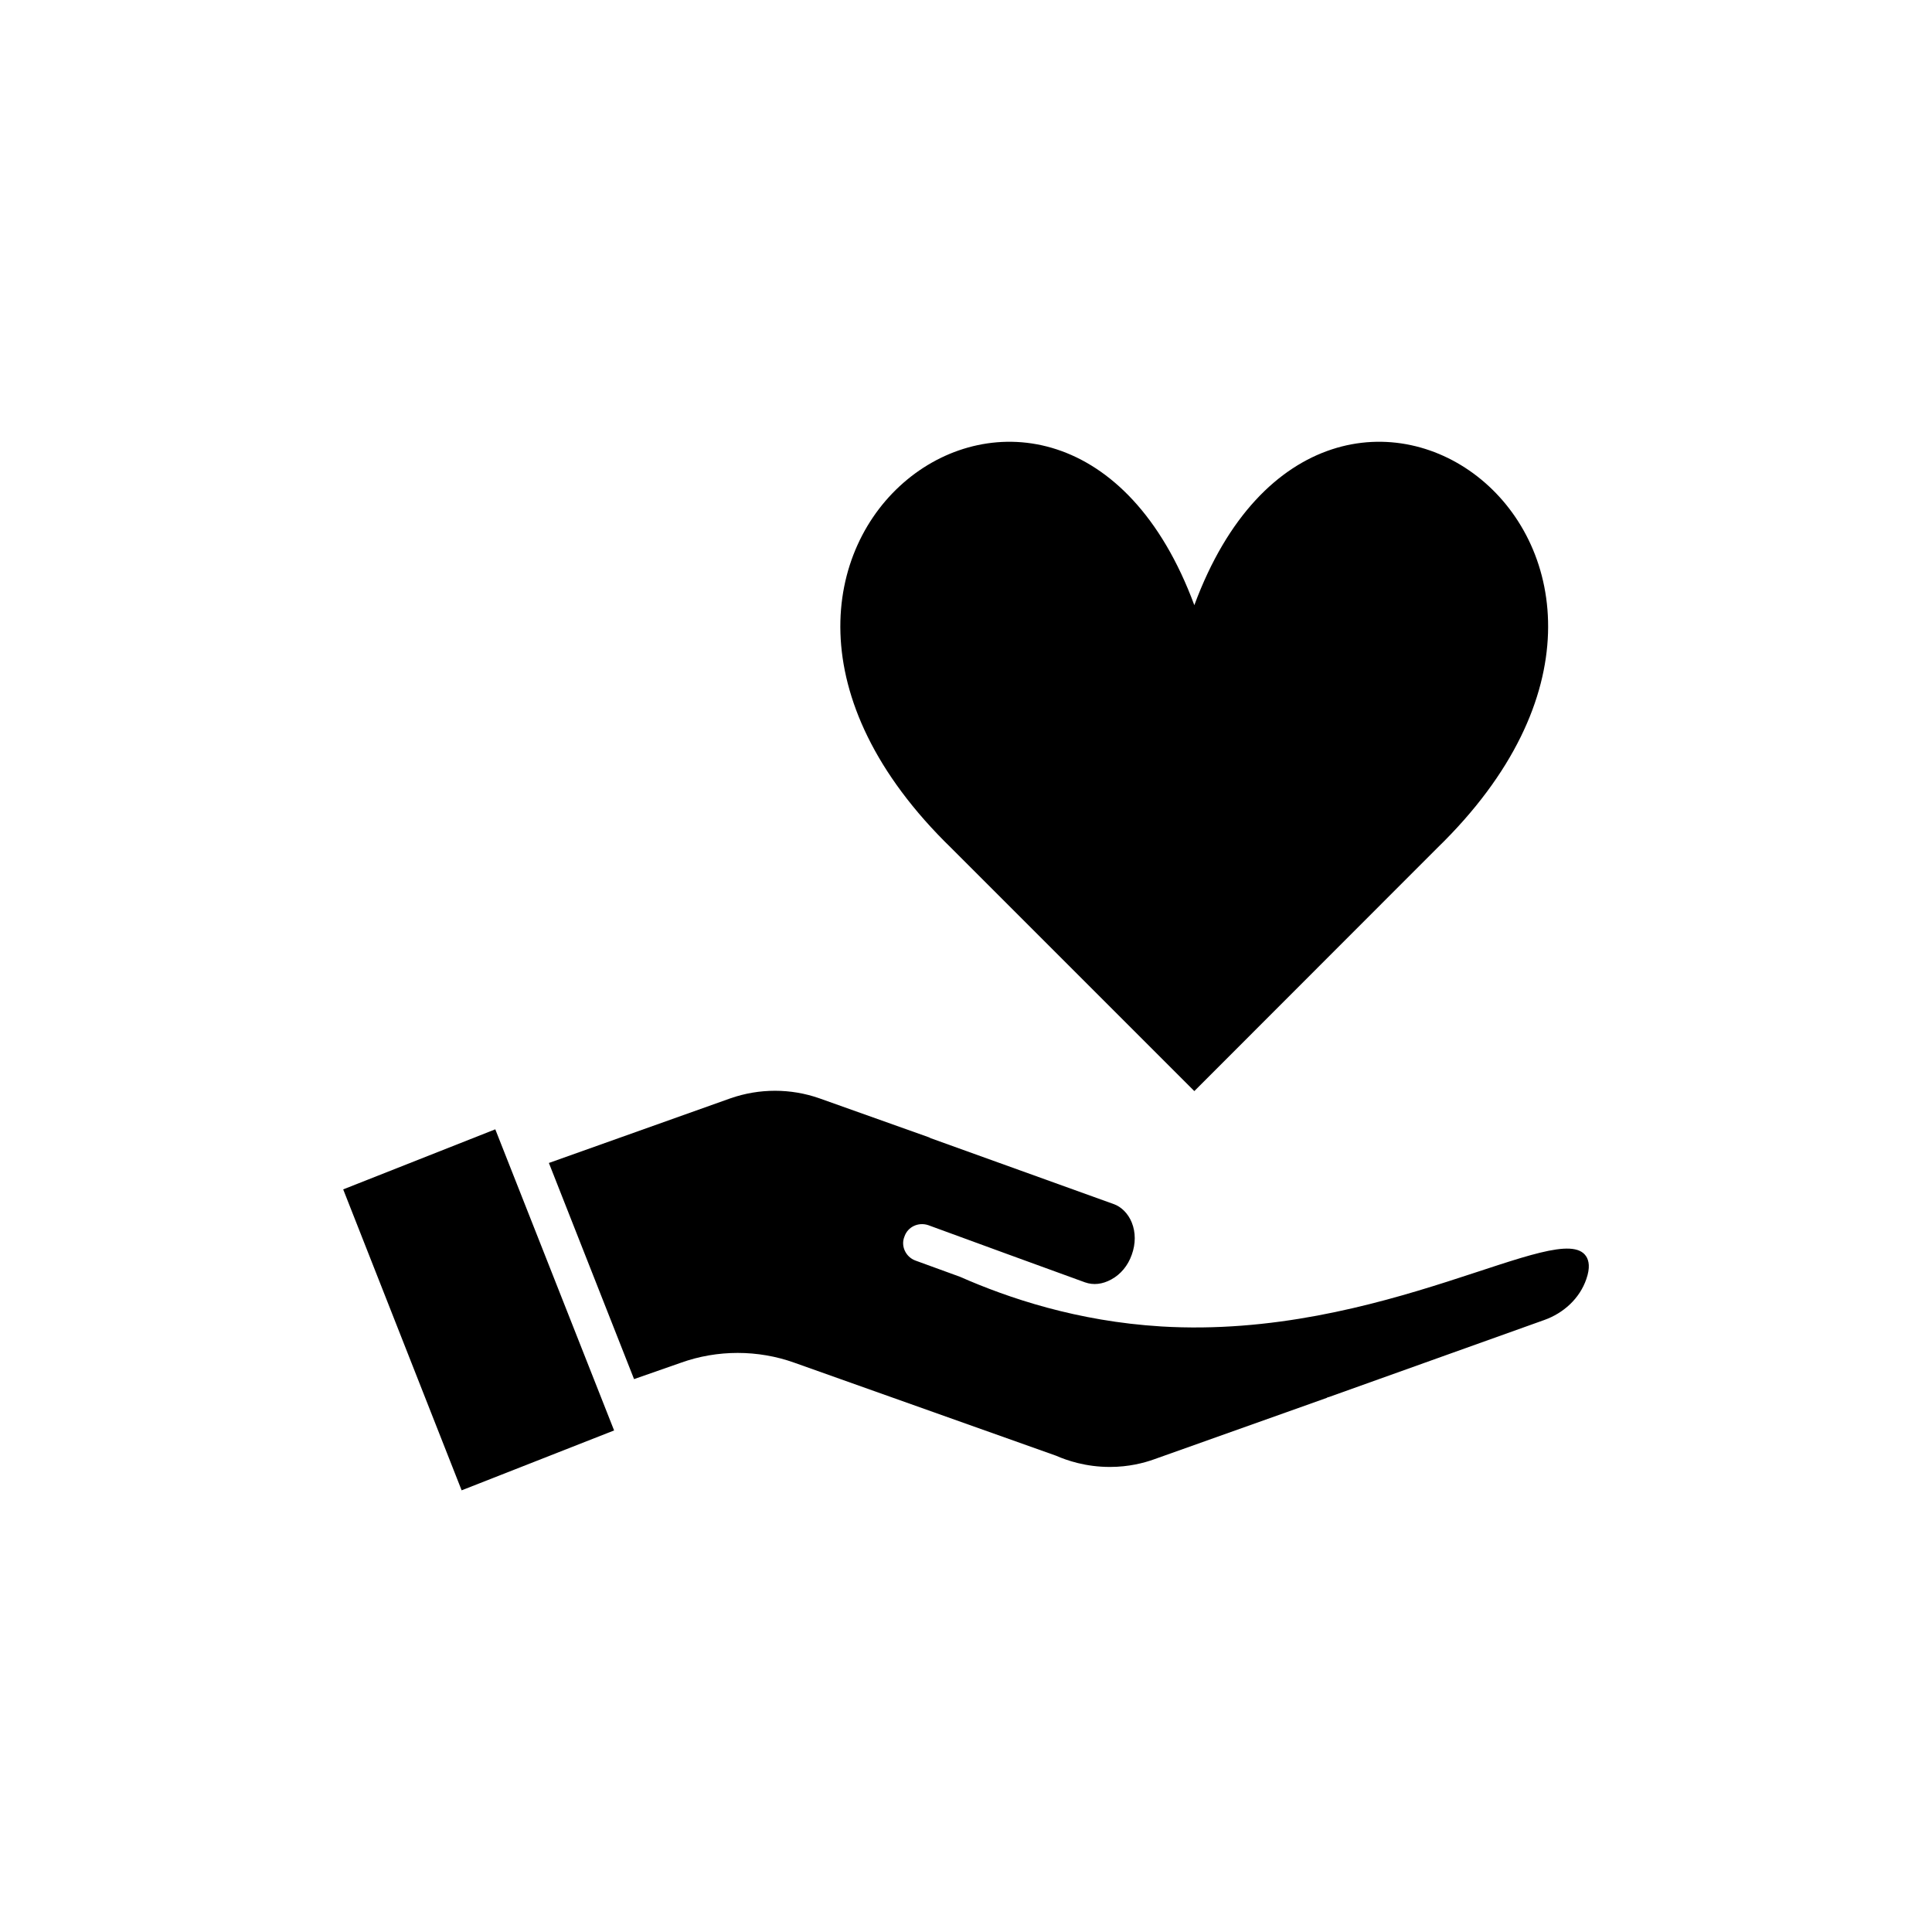
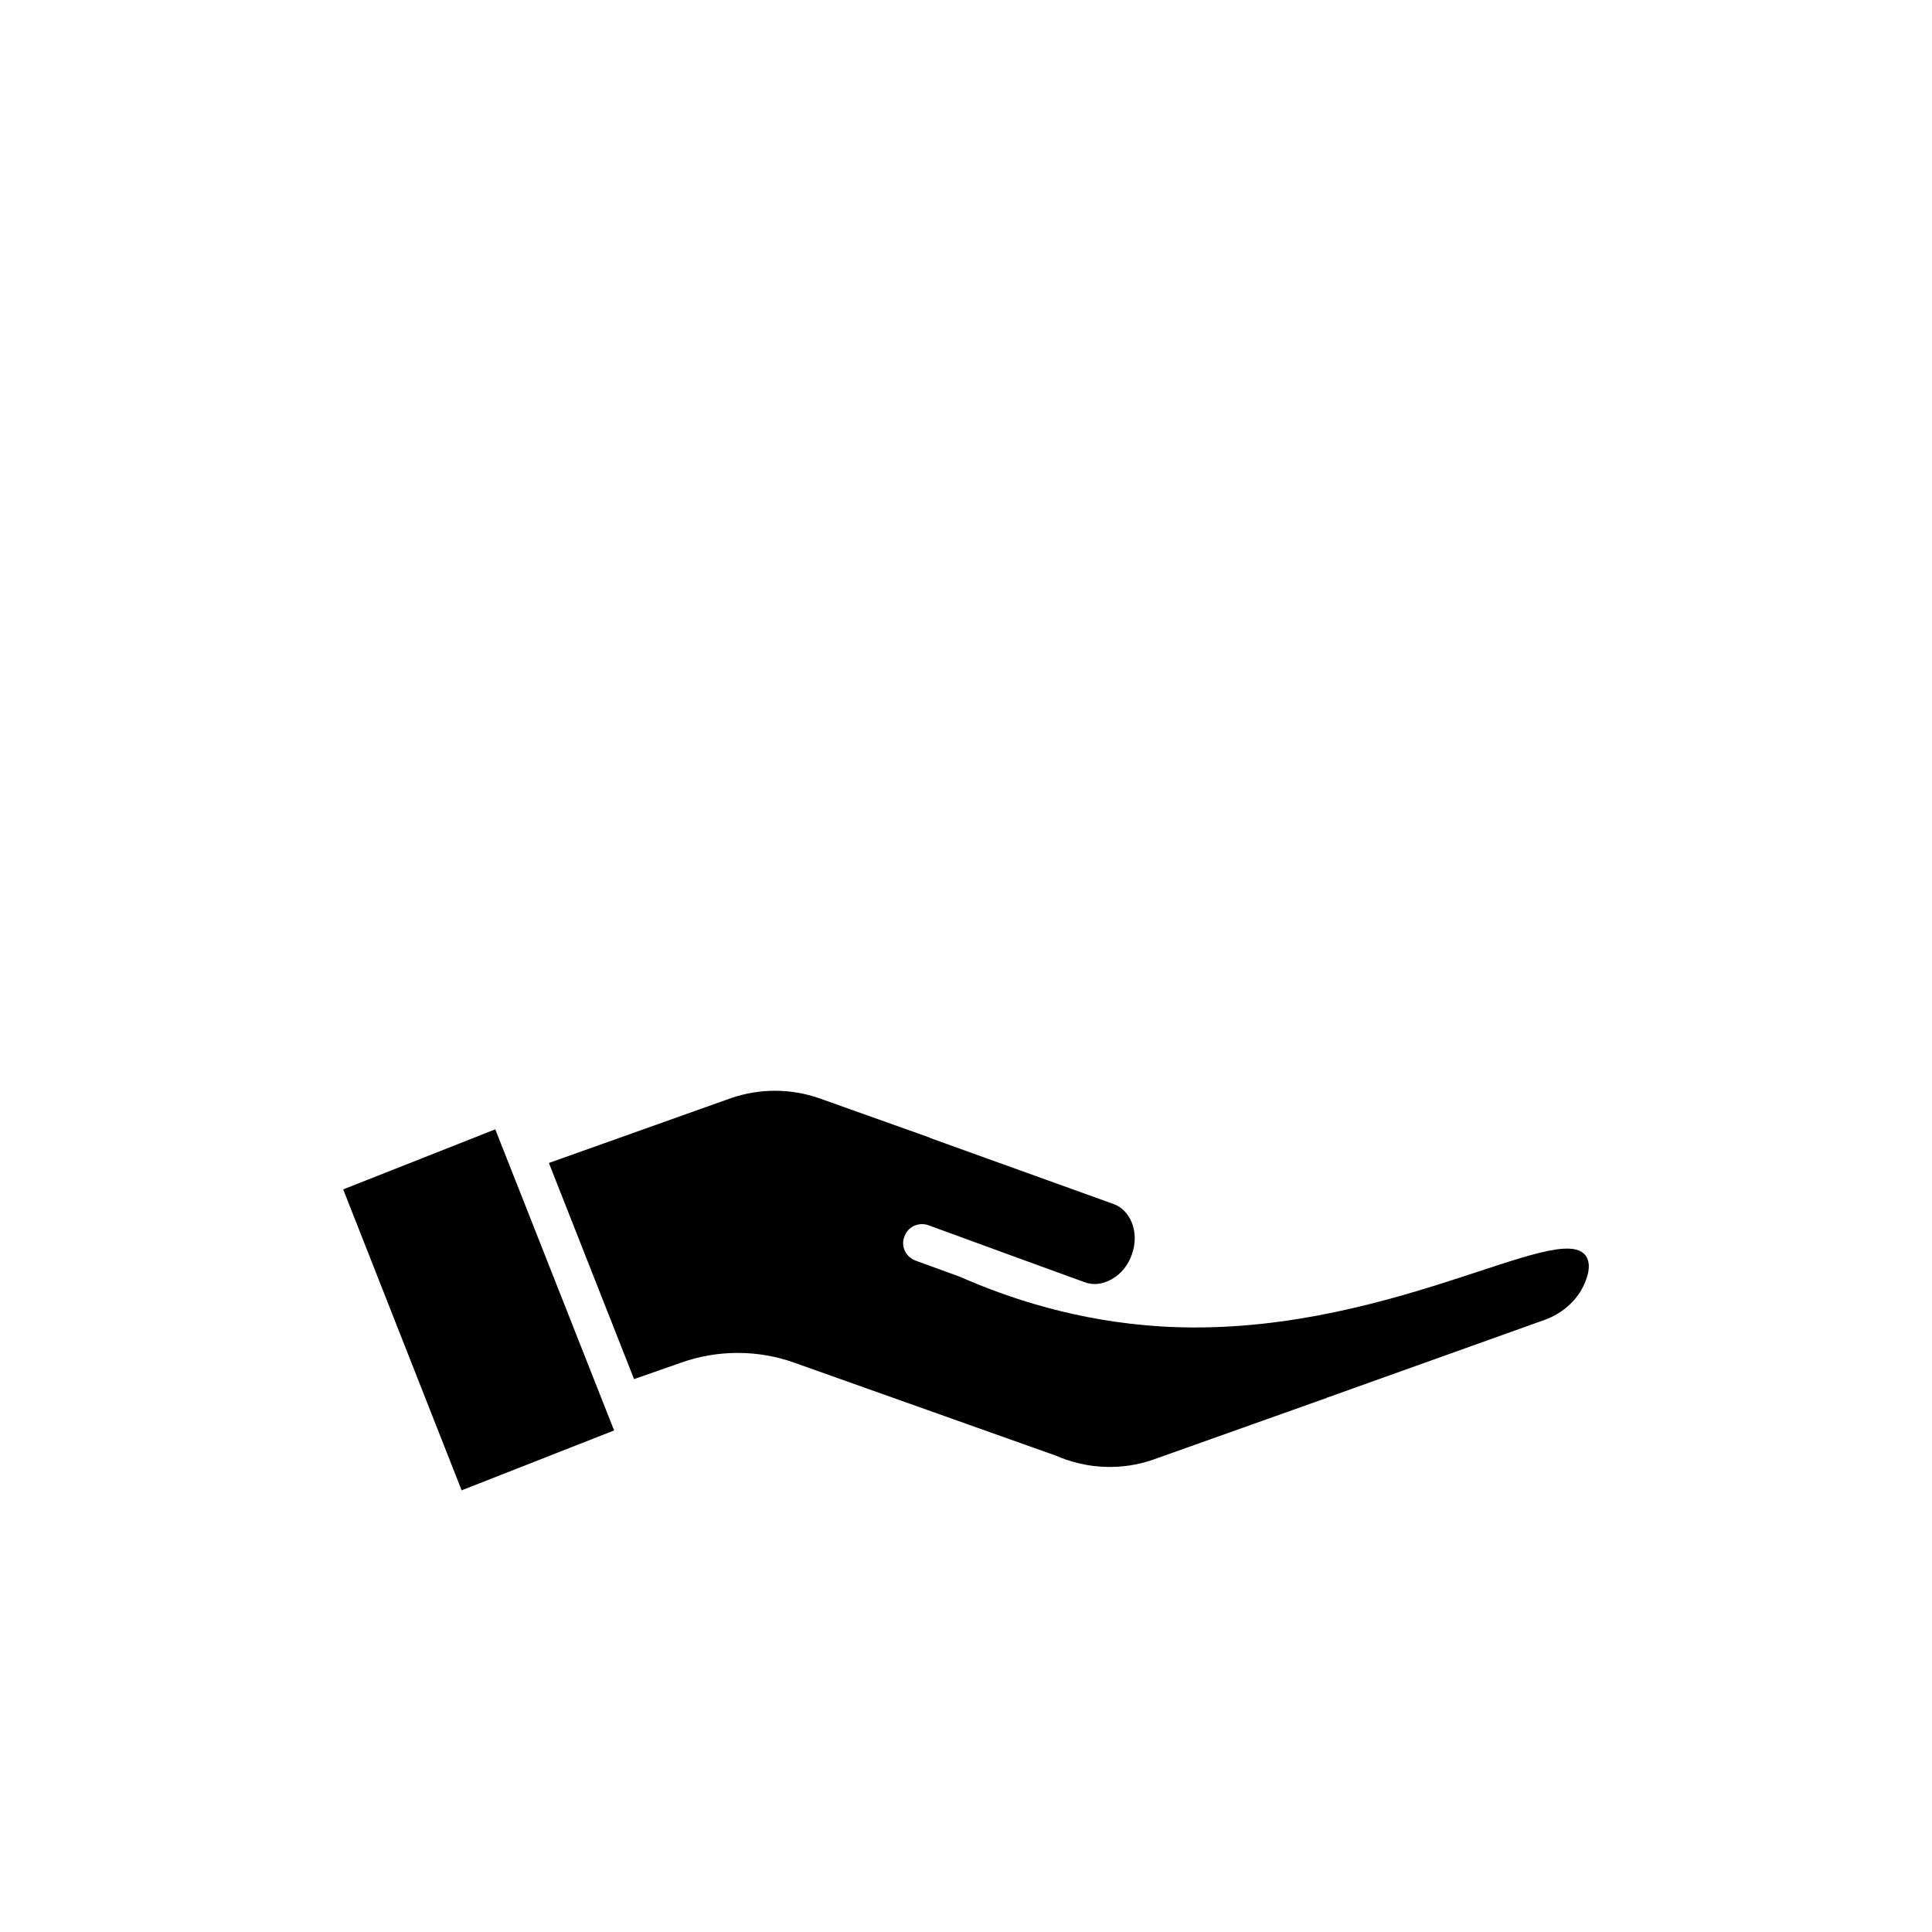
<svg xmlns="http://www.w3.org/2000/svg" fill="#000000" width="800px" height="800px" version="1.1" viewBox="144 144 512 512">
  <g>
    <path d="m234.95 459.2 31.387 79.754 40.406-15.871-31.488-79.801z" />
    <path d="m451.69 495.52c-22.219-1.359-40.457-7.508-53.254-13.148l-11.891-4.332c-2.519-0.957-3.879-3.828-2.871-6.297 0.855-2.621 3.68-3.93 6.297-3.074 13.855 5.09 27.711 10.125 41.562 15.164 2.266 0.805 4.637 0.504 6.953-0.754 2.519-1.359 4.434-3.68 5.441-6.551 1.059-2.922 1.059-5.945 0-8.566-0.957-2.367-2.769-4.18-4.836-4.887l-24.484-8.816-23.93-8.613-0.504-0.25-29.02-10.328c-7.609-2.672-15.922-2.672-23.578 0l-48.113 17.129 22.57 57.281 12.395-4.332c9.672-3.477 20.453-3.477 30.129 0l69.324 24.637c2.871 1.258 7.859 2.973 14.258 2.973 4.988 0 9.02-1.059 11.688-2.016l45.746-16.273c0.203-0.102 0.25-0.203 0.504-0.203l57.184-20.453c5.09-1.812 9.371-5.691 11.133-10.832 1.059-3.023 0.707-4.887-0.051-6.047-6.75-10.328-54.008 22.117-112.65 18.59z" />
-     <path d="m460.51 433.15 64.336-64.387c81.766-79.398-29.121-159.61-64.336-64.387-35.266-95.219-146.16-15.012-64.387 64.387z" />
  </g>
</svg>